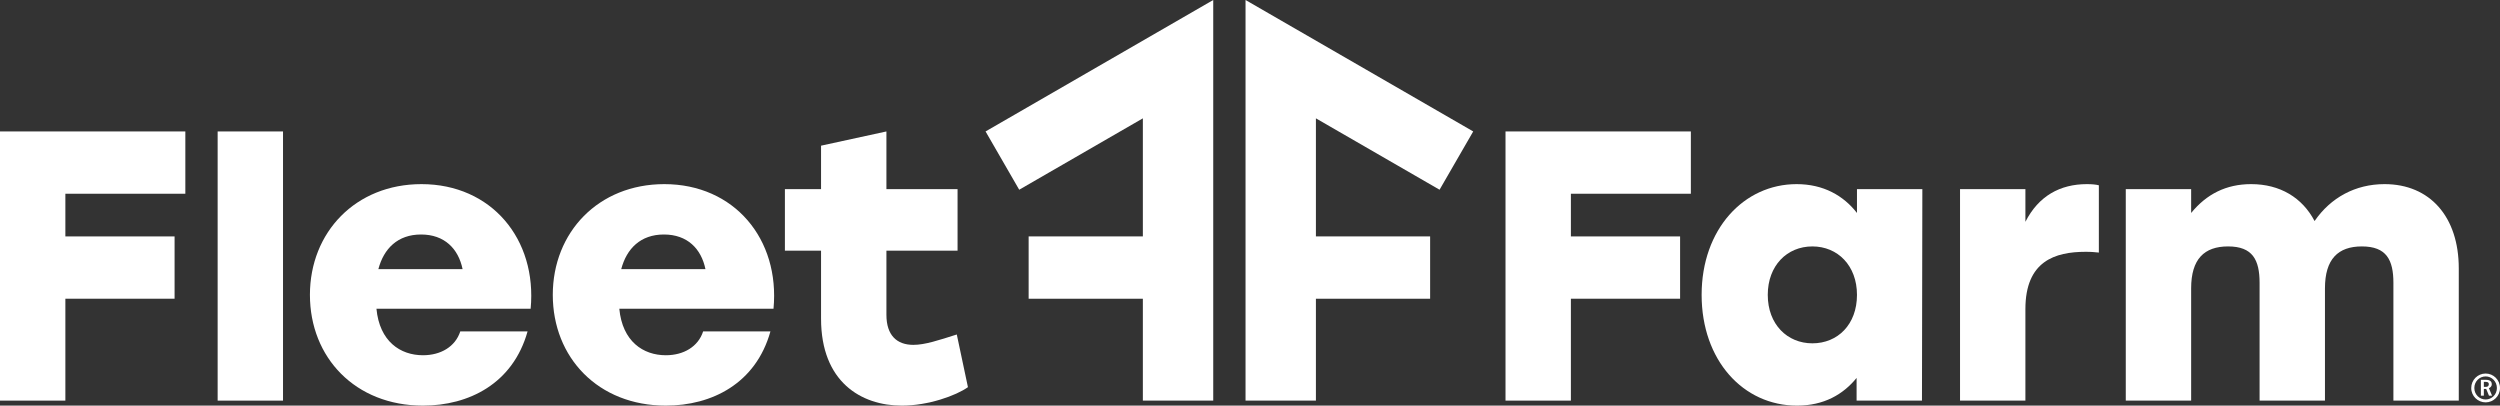
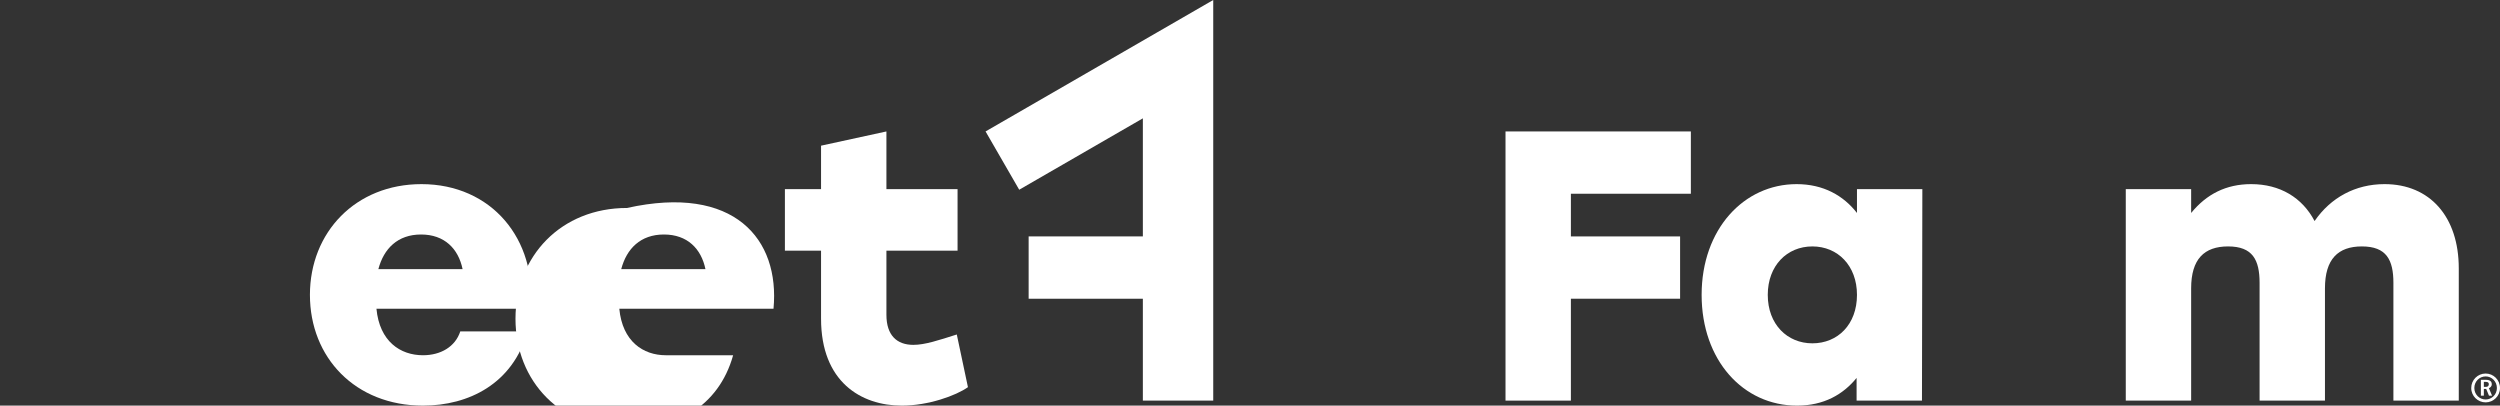
<svg xmlns="http://www.w3.org/2000/svg" version="1.1" id="Шар_1" x="0px" y="0px" width="719.026px" height="116.66px" viewBox="0 0 719.026 116.66" enable-background="new 0 0 719.026 116.66" xml:space="preserve">
  <rect x="0" y="0" width="719.026" height="116.66" fill="#333333" stroke="none" />
  <g>
-     <polygon fill="#FFFFFF" points="414.032,54.568 423.711,37.805 358.229,0 358.229,115.222 378.471,115.222 378.471,85.915    411.319,85.915 411.319,67.998 378.471,67.998 378.471,34.036  " />
    <polygon fill="#FFFFFF" points="293.136,54.568 283.458,37.805 348.939,0 348.939,115.222 328.698,115.222 328.698,85.915    295.848,85.915 295.848,67.998 328.698,67.998 328.698,34.036  " />
-     <polygon fill="#FFFFFF" points="18.801,55.721 18.801,67.997 50.21,67.997 50.21,85.914 18.801,85.914 18.801,115.222 0,115.222    0,37.805 53.307,37.805 53.307,55.721  " />
-     <rect x="62.597" y="37.806" fill="#FFFFFF" width="18.801" height="77.417" />
    <g>
      <path fill="#FFFFFF" d="M152.62,88.79h-44.349c0.885,9.4,6.857,13.382,13.382,13.382c5.088,0,9.29-2.434,10.728-6.857h19.354    c-4.203,15.041-16.921,21.345-30.082,21.345c-19.465,0-32.515-13.823-32.515-31.852c0-18.026,13.161-31.851,32.073-31.851    C141.339,52.957,154.5,68.772,152.62,88.79 M108.824,77.399h24.22c-1.216-5.862-5.198-9.954-11.944-9.954    S110.372,71.537,108.824,77.399" />
-       <path fill="#FFFFFF" d="M222.469,88.79H178.12c0.885,9.4,6.857,13.382,13.382,13.382c5.088,0,9.29-2.434,10.728-6.857h19.355    c-4.204,15.041-16.922,21.345-30.083,21.345c-19.465,0-32.515-13.823-32.515-31.852c0-18.026,13.161-31.851,32.073-31.851    C211.188,52.957,224.35,68.772,222.469,88.79 M178.673,77.399h24.22c-1.217-5.862-5.198-9.954-11.944-9.954    S180.221,71.537,178.673,77.399" />
+       <path fill="#FFFFFF" d="M222.469,88.79H178.12c0.885,9.4,6.857,13.382,13.382,13.382h19.355    c-4.204,15.041-16.922,21.345-30.083,21.345c-19.465,0-32.515-13.823-32.515-31.852c0-18.026,13.161-31.851,32.073-31.851    C211.188,52.957,224.35,68.772,222.469,88.79 M178.673,77.399h24.22c-1.217-5.862-5.198-9.954-11.944-9.954    S180.221,71.537,178.673,77.399" />
      <path fill="#FFFFFF" d="M278.39,111.351c-3.429,2.434-11.392,5.309-19.022,5.309c-11.723,0-23.225-6.856-23.225-24.994V72.09    h-10.397V54.395h10.397V41.897l18.801-4.092v16.59h20.46V72.09h-20.46v18.469c0,5.861,2.986,8.627,7.742,8.627    c3.317,0,7.299-1.327,12.497-2.986L278.39,111.351z" />
      <polygon fill="#FFFFFF" points="451.803,55.721 451.803,67.997 483.212,67.997 483.212,85.914 451.803,85.914 451.803,115.222     433.001,115.222 433.001,37.805 486.309,37.805 486.309,55.721   " />
      <path fill="#FFFFFF" d="M552.888,54.395l-0.111,60.827h-18.801v-6.525c-3.871,4.756-9.4,7.963-17.143,7.963    c-15.483,0-27.428-13.05-27.428-31.852c0-18.911,12.166-31.852,27.317-31.852c7.741,0,13.492,3.319,17.363,8.295v-6.856H552.888z     M534.086,84.808c0-8.405-5.53-13.935-12.829-13.935s-12.829,5.53-12.829,13.935c0,8.517,5.641,13.936,12.829,13.936    C528.556,98.744,534.086,93.325,534.086,84.808" />
-       <path fill="#FFFFFF" d="M603.651,53.289v19.354c-1.217-0.111-1.991-0.221-3.761-0.221c-8.848,0-17.363,2.654-17.363,16.479v26.322    h-18.802V54.395h18.802v9.401c3.761-7.41,9.954-10.839,17.695-10.839C601.66,52.957,602.767,53.066,603.651,53.289" />
      <path fill="#FFFFFF" d="M707.169,77.177v38.045h-18.801V81.379c0-6.635-1.991-10.506-9.069-10.506    c-6.856,0-10.617,3.65-10.617,12.055v32.294H649.88V81.379c0-6.635-1.99-10.506-9.068-10.506c-6.857,0-10.617,3.65-10.617,12.055    v32.294h-18.801V54.395h18.801v6.856c4.424-5.419,10.064-8.295,17.253-8.295c8.295,0,14.709,3.871,18.248,10.617    c4.646-6.746,11.724-10.617,20.129-10.617C698.874,52.956,707.169,62.358,707.169,77.177" />
      <path fill="#FFFFFF" d="M719.026,111.601c0,2.322-1.909,4.127-4.128,4.127c-2.262,0-4.148-1.825-4.148-4.127    c0-2.324,1.866-4.17,4.148-4.17C717.138,107.431,719.026,109.256,719.026,111.601 M711.642,111.601    c0,1.888,1.514,3.298,3.257,3.298c1.763,0,3.235-1.432,3.235-3.298s-1.452-3.339-3.235-3.339    C713.114,108.262,711.642,109.712,711.642,111.601 M715.043,109.237c0.602,0,1.618,0.186,1.618,1.244    c0,0.787-0.561,1.037-0.829,1.162l0.912,2.156h-0.892l-0.789-1.929h-0.684v1.929h-0.852v-4.563H715.043z M714.38,109.837v1.431    h0.601c0.479,0,0.829-0.228,0.829-0.787c0-0.396-0.269-0.644-0.786-0.644H714.38z" />
    </g>
  </g>
</svg>